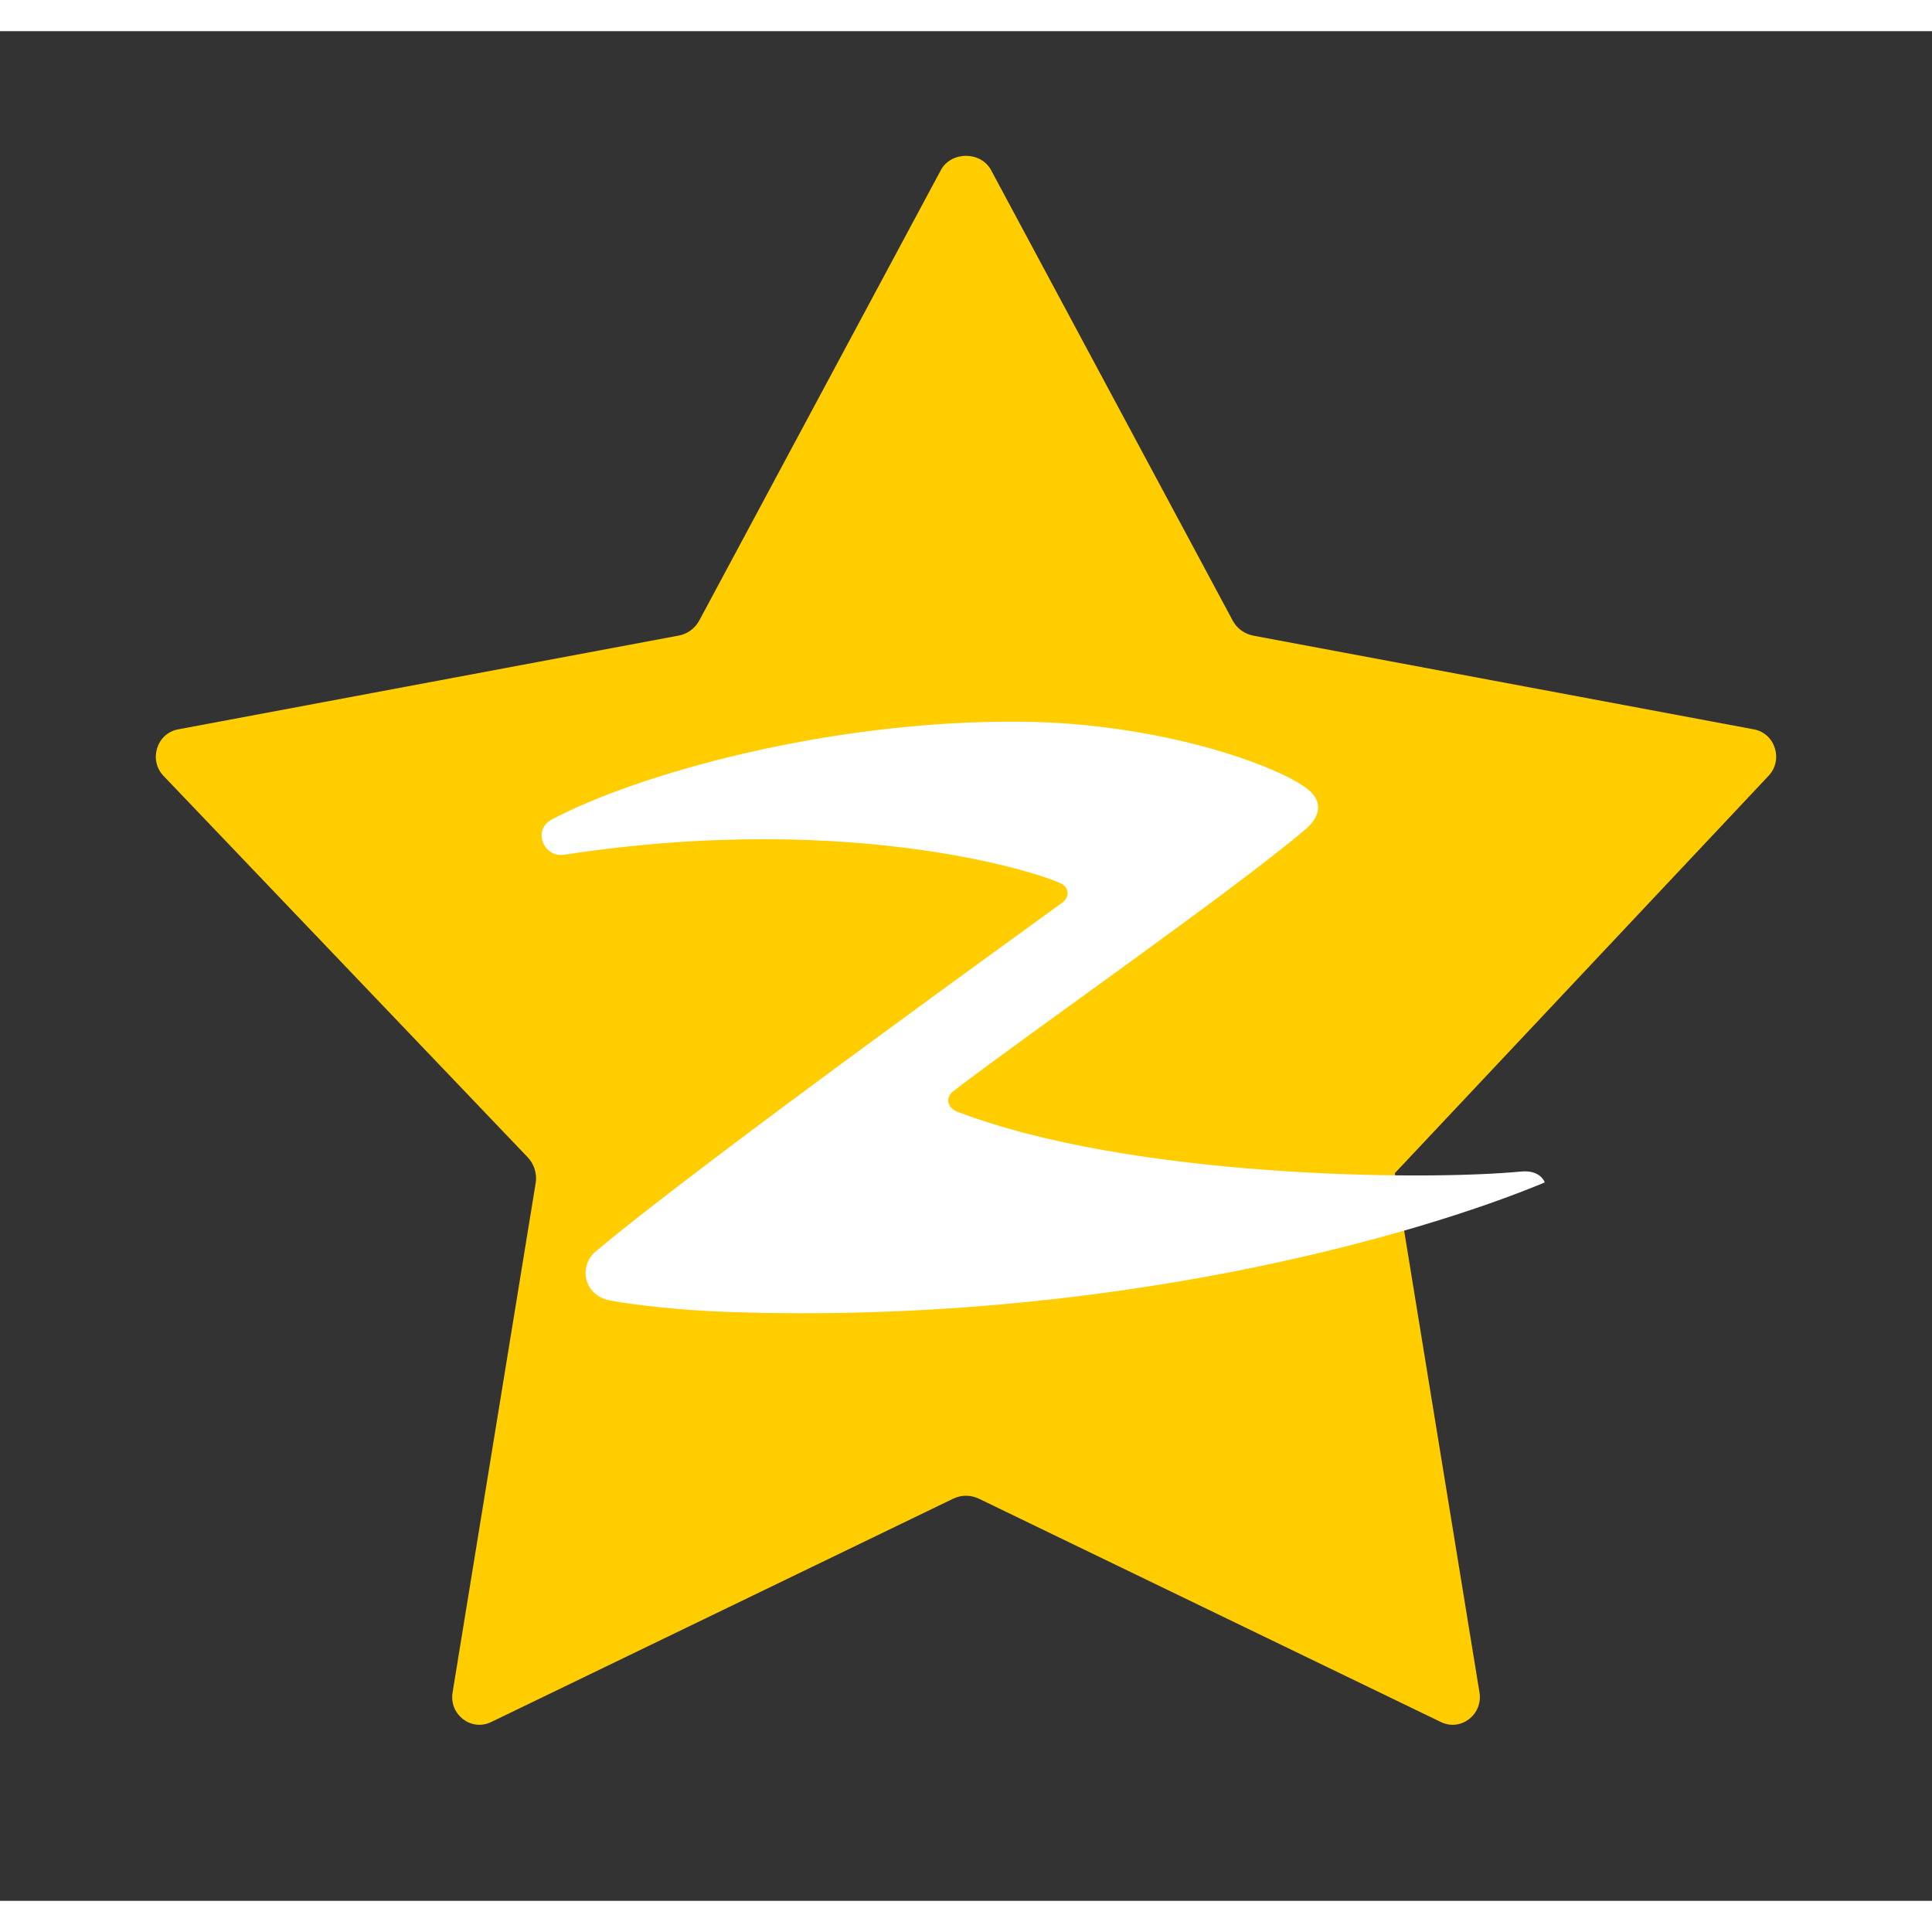
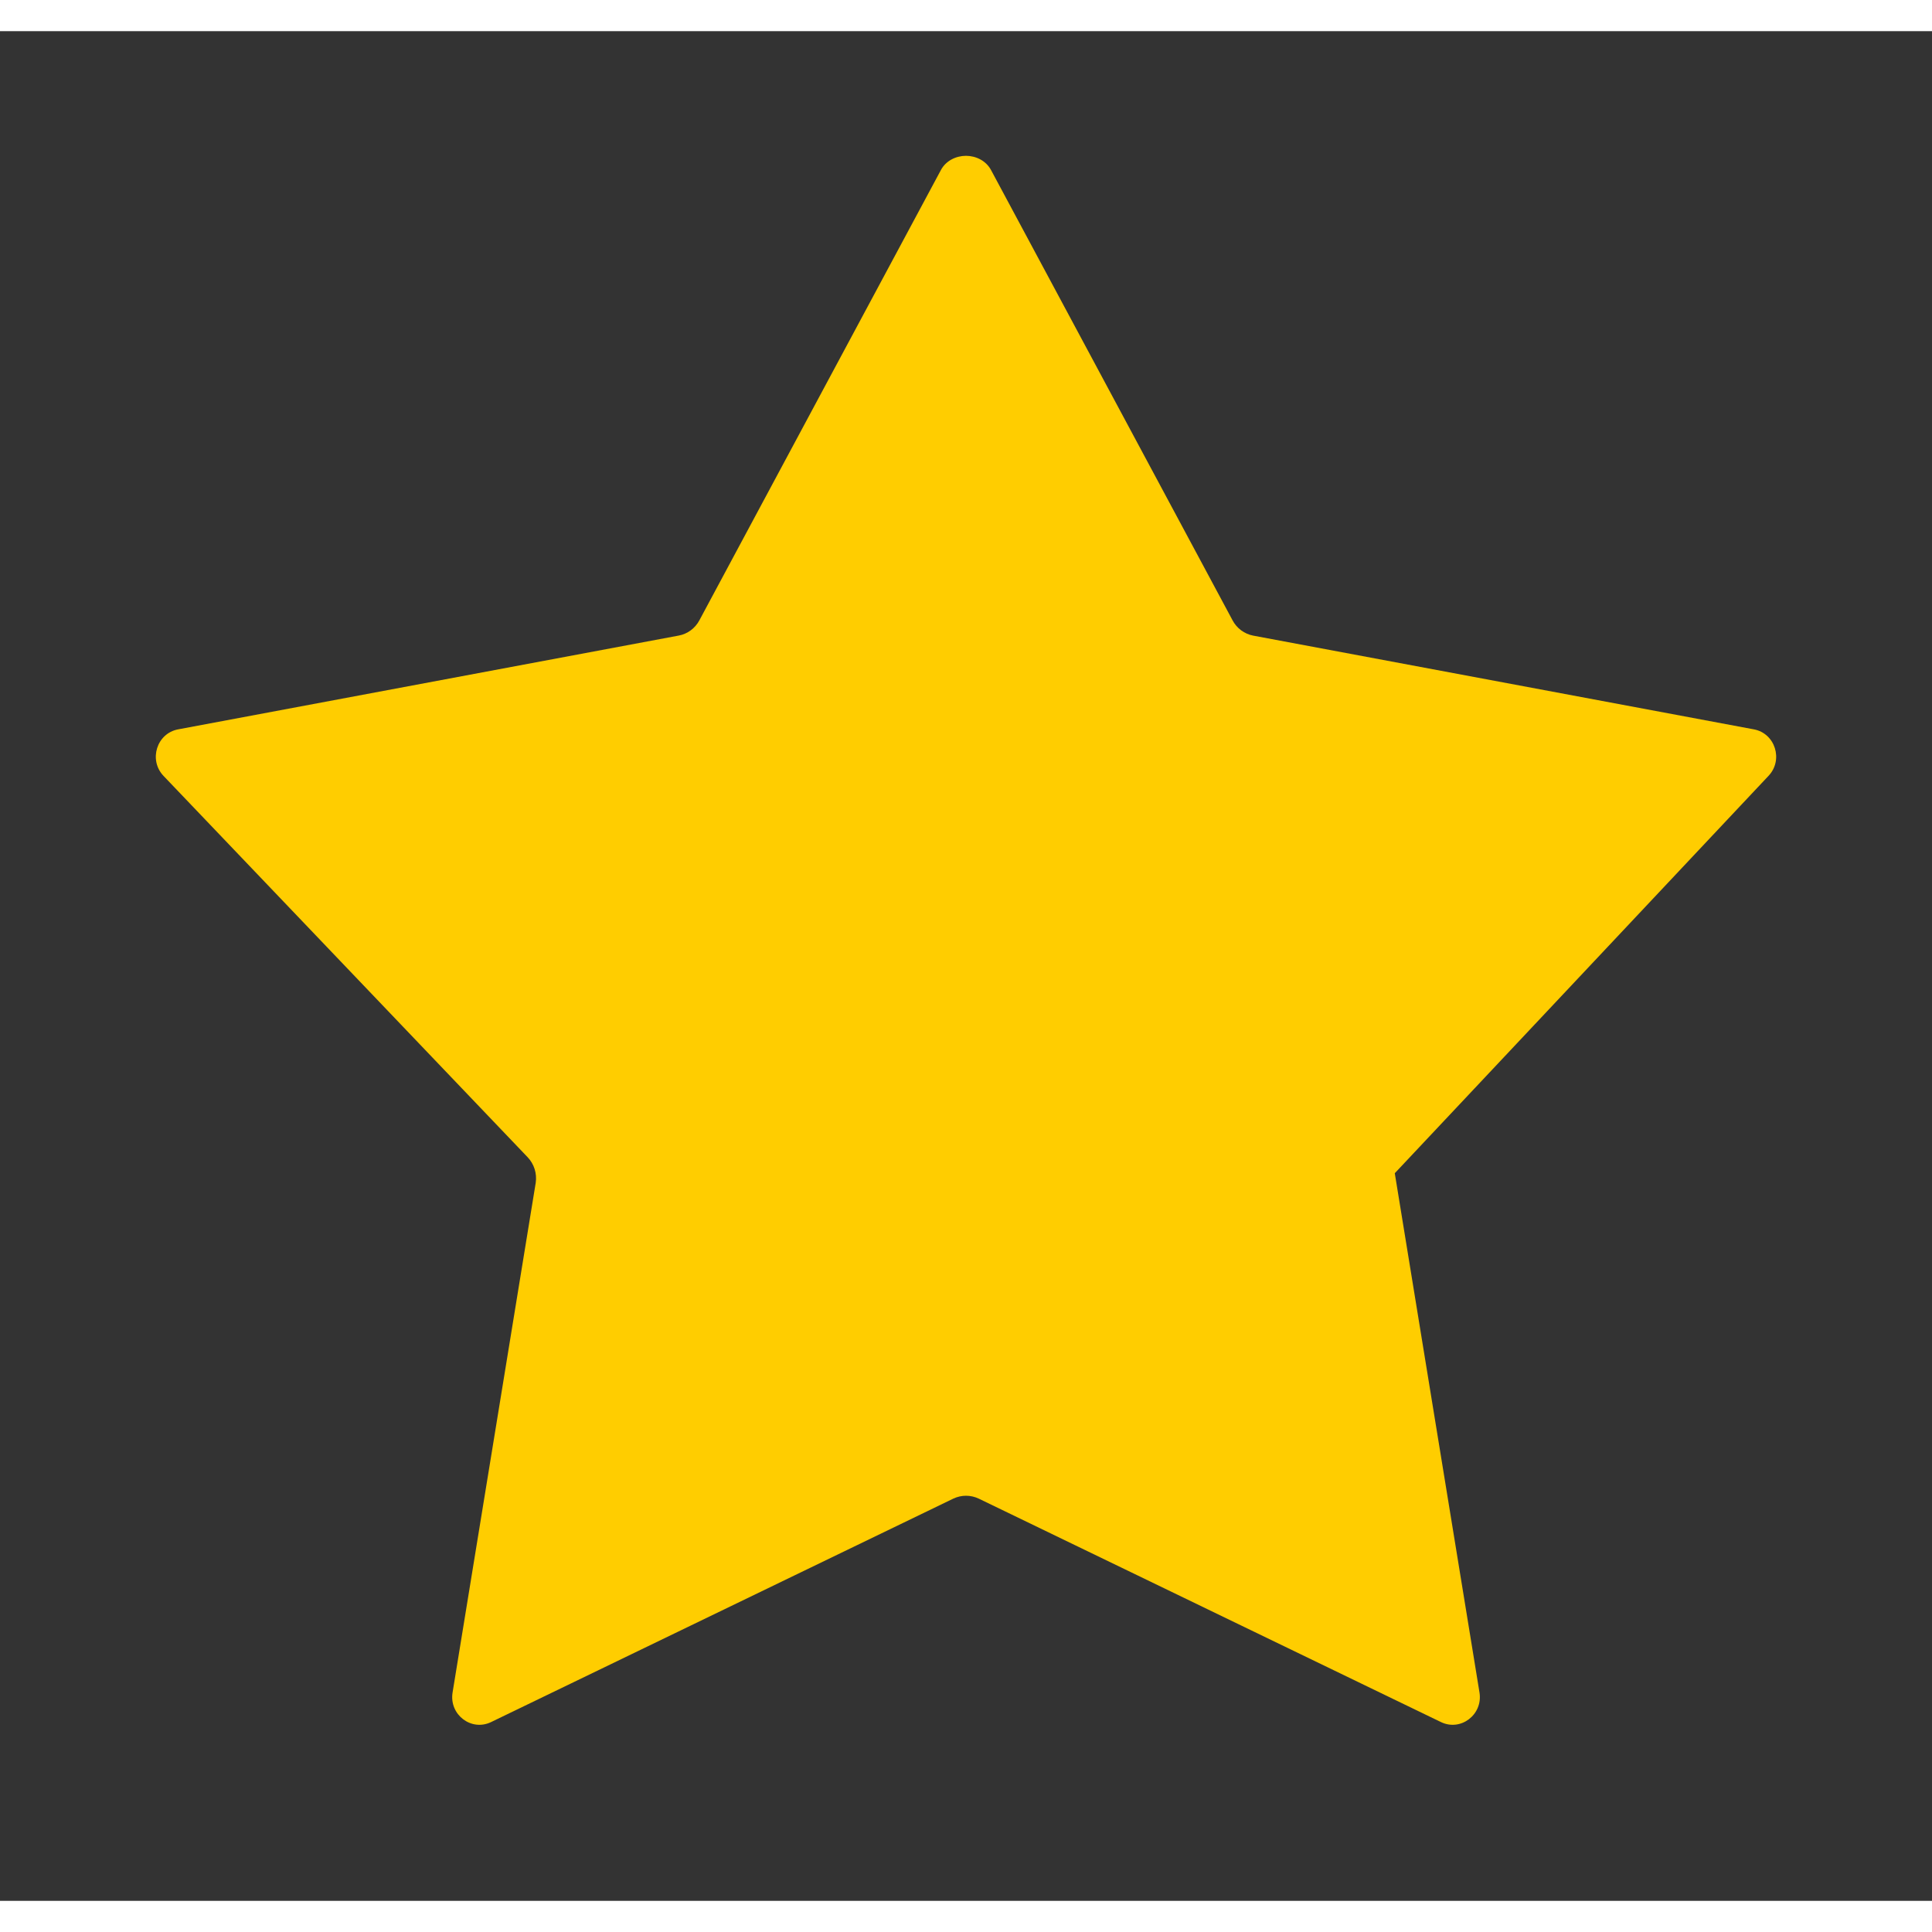
<svg xmlns="http://www.w3.org/2000/svg" width="26" height="26" viewBox="0 0 31 30" fill="none">
  <rect x="0" y="0" width="31" height="30" fill="#333333" stroke="none" />
  <path d="M28.376 11.95C28.619 11.695 28.485 11.267 28.142 11.203L20.108 9.699C19.968 9.672 19.846 9.583 19.778 9.455L15.902 2.229C15.821 2.078 15.66 2.001 15.5 2C15.34 2.001 15.178 2.077 15.097 2.229L11.221 9.455C11.153 9.582 11.031 9.672 10.891 9.698L2.858 11.203C2.515 11.267 2.381 11.695 2.624 11.95L8.467 18.069C8.57 18.177 8.618 18.329 8.596 18.478L7.261 26.662C7.208 27.014 7.562 27.284 7.879 27.132L15.297 23.546C15.361 23.516 15.43 23.5 15.5 23.5C15.571 23.5 15.64 23.516 15.704 23.546L23.122 27.132C23.438 27.284 23.793 27.014 23.74 26.662L22.38 18.325L28.376 11.95Z" fill="#FFCD00" />
-   <path d="M24.405 18.298C22.858 18.447 18.14 18.405 15.356 17.336C15.208 17.279 15.158 17.116 15.294 17.011C16.456 16.116 19.782 13.799 20.953 12.802C21.182 12.608 21.242 12.354 20.964 12.148C20.431 11.752 18.551 11.097 16.374 11.08C13.258 11.054 10.197 11.936 8.854 12.649C8.535 12.819 8.727 13.265 9.052 13.215C13.818 12.483 16.93 13.585 17.062 13.699C17.157 13.78 17.152 13.899 17.048 13.981C16.96 14.05 11.266 18.141 9.554 19.584C9.285 19.812 9.356 20.288 9.797 20.369C10.207 20.443 10.94 20.526 11.677 20.551C17.776 20.761 22.742 19.326 24.786 18.473C24.786 18.473 24.724 18.268 24.405 18.298Z" fill="white" />
</svg>